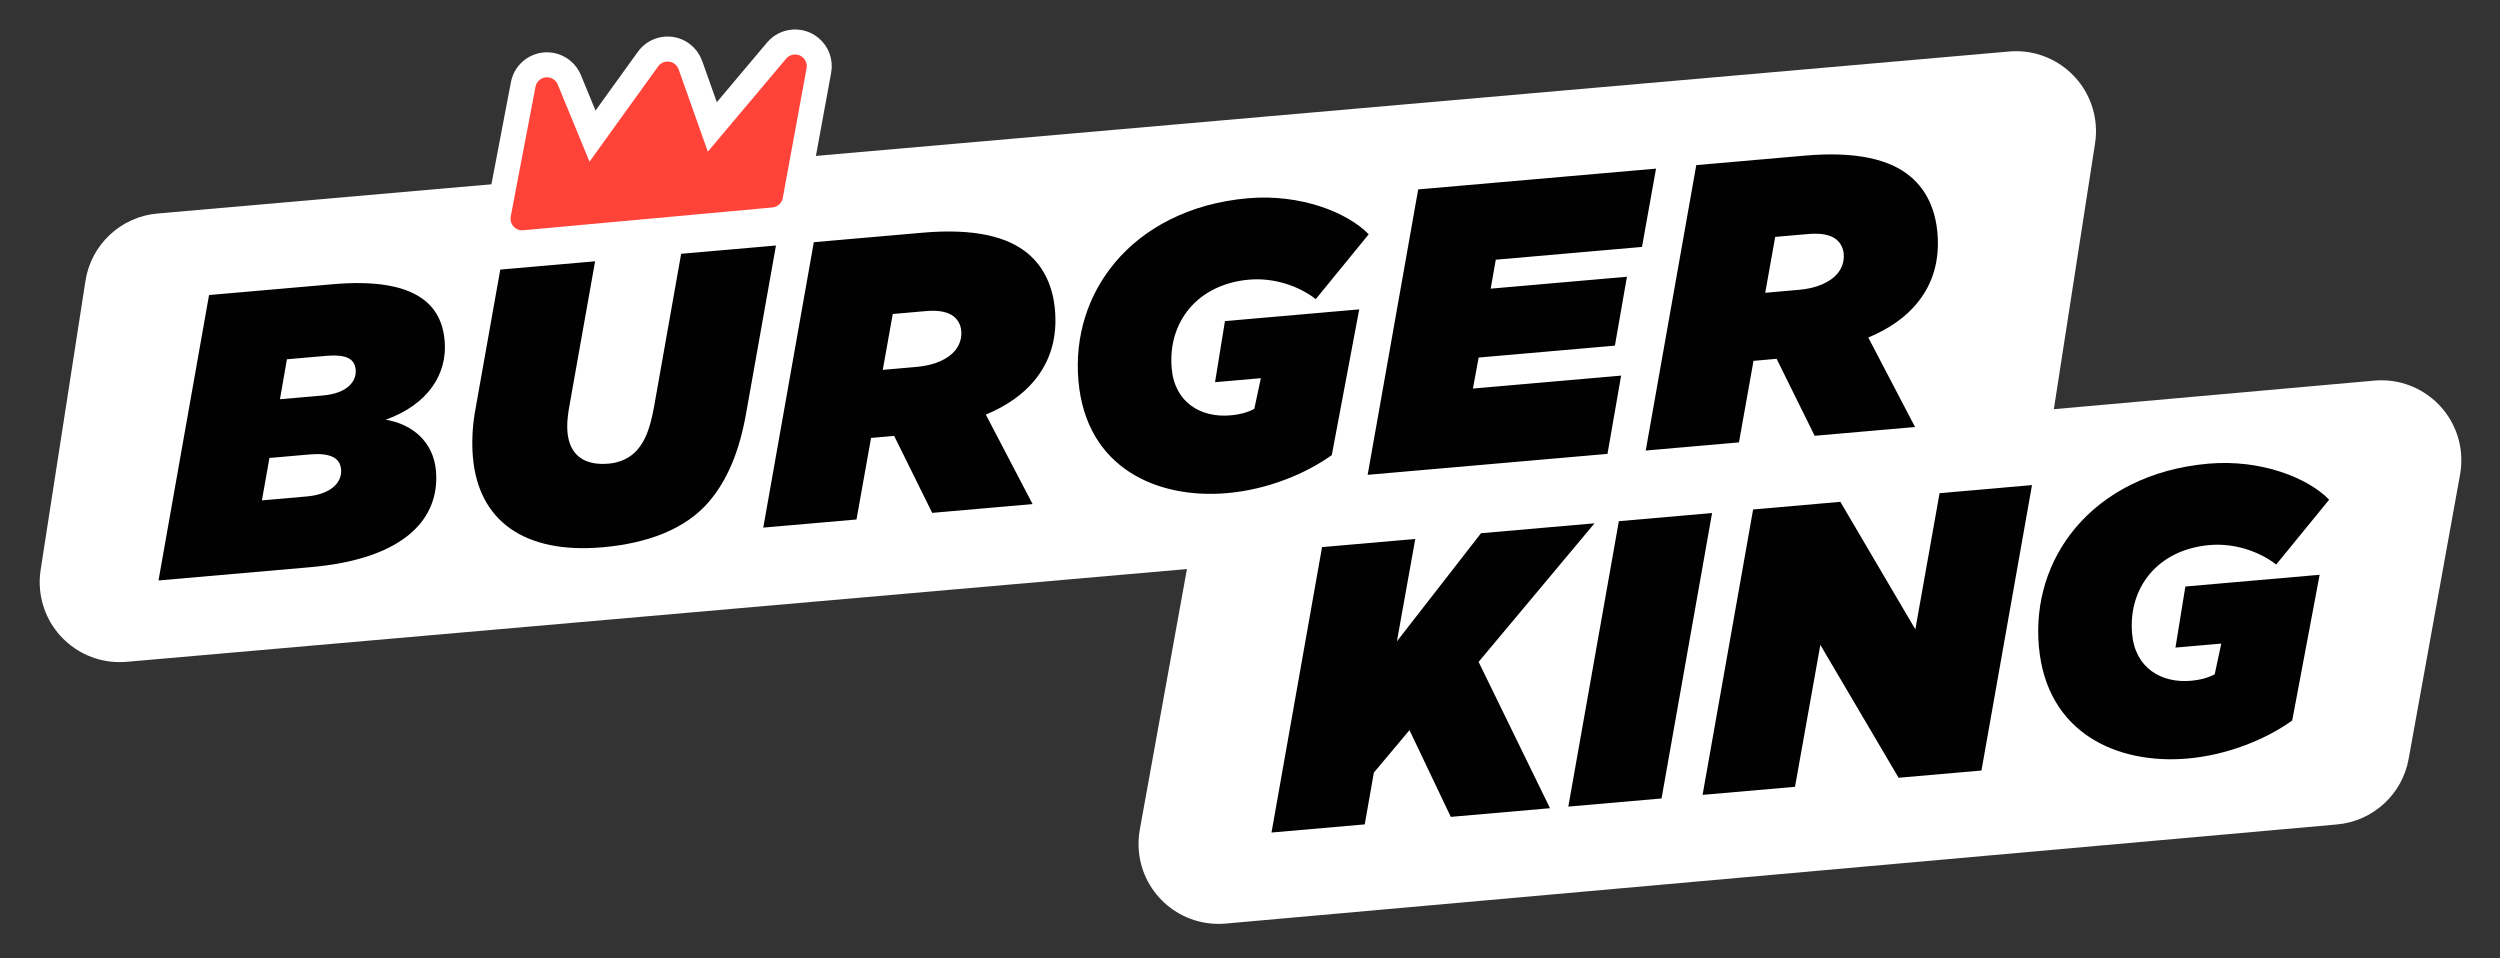
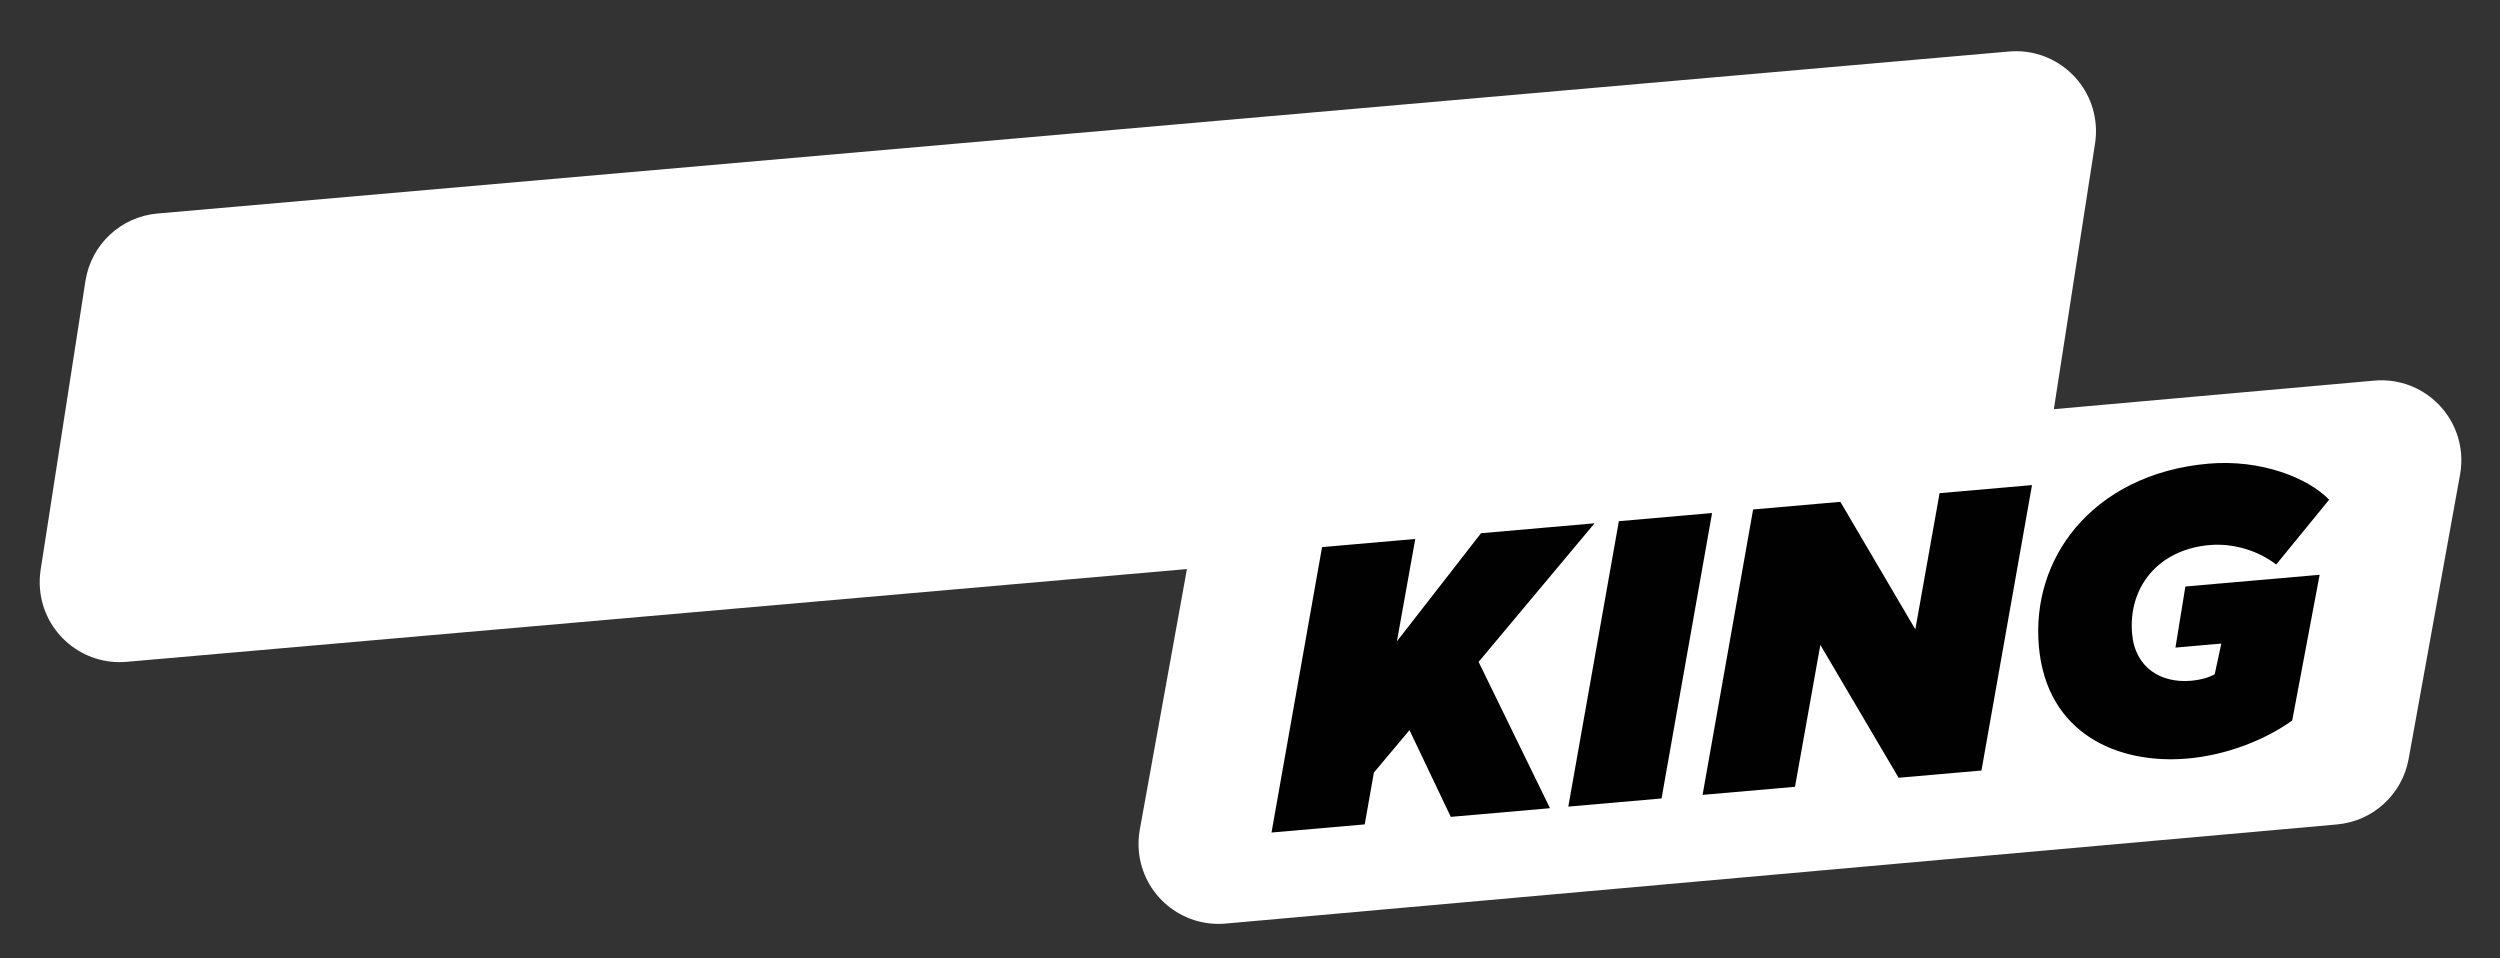
<svg xmlns="http://www.w3.org/2000/svg" height="230" viewBox="0 0 600 230" width="600">
  <rect x="0" y="0" width="600" height="230" fill="#333333" stroke="none" />
  <g fill="none" fill-rule="evenodd">
    <path d="m502.967 29.819c.135 1.539.083 3.089-.154 4.616l-9.891 63.771 76.895-6.857c10.562-.942 19.888 6.857 20.83 17.418.153 1.71.075 3.433-.231 5.123l-12.348 68.269c-1.539 8.509-8.575 14.939-17.188 15.707l-266.73 23.789c-10.562.942-19.888-6.857-20.83-17.418-.153-1.71-.075-3.433.231-5.123l11.312-62.541-254.463 22.263c-10.564.924-19.876-6.89-20.8-17.454-.135-1.539-.083-3.089.154-4.616l10.754-69.34c1.354-8.733 8.496-15.414 17.3-16.184l444.358-38.876c10.564-.924 19.876 6.89 20.8 17.454z" fill="#fff" />
-     <path d="m70.891 120.6c23.04 0 32.064-9.12 32.064-20.448 0-6.912-4.608-11.616-10.944-13.248 10.272-2.688 15.744-9.504 15.744-17.664 0-8.256-4.992-15.84-25.632-15.84h-29.76l-18.048 67.2zm6.624-40.8h-10.368l2.496-9.408h9.312c4.8 0 6.912 1.152 6.912 3.936 0 2.88-2.592 5.472-8.352 5.472zm-5.952 23.808h-10.848l2.688-9.984h9.696c4.8 0 7.2 1.344 7.2 4.224 0 3.36-3.264 5.76-8.736 5.76zm69.6 18.336c10.656 0 20.256-2.496 26.592-8.832 4.704-4.704 8.16-11.232 10.56-20.16l10.656-39.552h-22.848l-9.696 36.096c-1.44 5.184-2.784 7.776-4.8 9.792-1.824 1.824-4.416 2.784-7.2 2.784-5.952 0-9.216-2.88-9.216-8.448 0-1.536.288-3.36.768-5.28l9.408-34.944h-22.848l-9.024 33.504c-.96 3.648-1.44 7.392-1.44 10.848 0 15.168 10.176 24.192 29.088 24.192zm61.344-1.344 5.184-19.2h5.568l7.488 19.2h24.192l-9.312-22.368c5.376-1.728 9.312-4.128 12.192-7.008 4.608-4.608 6.528-10.272 6.528-16.608 0-5.28-1.536-10.272-5.28-14.016-4.512-4.512-12.384-7.2-24.768-7.2h-26.208l-18.048 67.2zm17.568-35.232h-8.16l3.552-13.152h7.968c3.168 0 5.376.672 6.624 1.92.96.96 1.44 2.208 1.44 3.552 0 1.728-.672 3.36-1.92 4.608-1.824 1.824-5.088 3.072-9.504 3.072zm71.616 36.672c9.696 0 19.2-2.976 25.824-6.912l9.6-34.272h-32.352l-3.648 14.4h11.04l-2.208 7.2c-1.536.672-3.456 1.056-5.856 1.056-7.008 0-13.056-4.128-13.056-12.48 0-5.472 1.92-10.368 5.472-13.92 3.456-3.456 8.544-5.664 14.88-5.664 5.952 0 11.712 2.496 15.552 6.048l14.016-14.4c-4.608-5.664-15.456-11.136-28.128-11.136-14.016 0-25.44 4.896-33.12 12.576-7.2 7.2-11.232 16.896-11.232 27.552 0 21.12 16.512 29.952 33.216 29.952zm91.776-1.44 4.896-18.432h-35.712l2.016-7.296h32.832l4.32-16.224h-32.832l1.824-6.816h35.232l4.992-18.432h-57.312l-18.048 67.2zm31.68 0 5.184-19.2h5.568l7.488 19.2h24.192l-9.312-22.368c5.376-1.728 9.312-4.128 12.192-7.008 4.608-4.608 6.528-10.272 6.528-16.608 0-5.28-1.536-10.272-5.28-14.016-4.512-4.512-12.384-7.2-24.768-7.2h-26.208l-18.048 67.2zm17.568-35.232h-8.16l3.552-13.152h7.968c3.168 0 5.376.672 6.624 1.92.96.96 1.44 2.208 1.44 3.552 0 1.728-.672 3.36-1.92 4.608-1.824 1.824-5.088 3.072-9.504 3.072z" fill="#010101" fill-rule="nonzero" transform="matrix(.996 -.087 .087 .996 -6.629 22.177)" />
    <path d="m324.291 188.6 3.264-12.192 9.408-9.408 8.064 21.6h23.904l-14.016-36.48 30.624-30.72h-27.36l-22.368 24.096 6.528-24.096h-22.464l-18.048 67.2zm71.52 0 18.048-67.2h-22.464l-18.048 67.2zm32.16 0 9.024-33.408 15.936 33.408h19.968l18.048-67.2h-22.272l-8.64 32.064-15.264-32.064h-21.024l-18.048 67.2zm94.464 1.44c9.696 0 19.2-2.976 25.824-6.912l9.6-34.272h-32.352l-3.648 14.4h11.04l-2.208 7.2c-1.536.672-3.456 1.056-5.856 1.056-7.008 0-13.056-4.128-13.056-12.48 0-5.472 1.92-10.368 5.472-13.92 3.456-3.456 8.544-5.664 14.88-5.664 5.952 0 11.712 2.496 15.552 6.048l14.016-14.4c-4.608-5.664-15.456-11.136-28.128-11.136-14.016 0-25.44 4.896-33.12 12.576-7.2 7.2-11.232 16.896-11.232 27.552 0 21.12 16.512 29.952 33.216 29.952z" fill="#010101" fill-rule="nonzero" transform="matrix(.996 -.087 .087 .996 -11.866 38.22)" />
-     <path d="m190.328 10.101c1.479-.127 3.006.311 4.231 1.342.797.671 1.383 1.529 1.723 2.476.34.947.434 1.982.246 3.007l-5.711 31.125c-.235 1.279-.881 2.403-1.793 3.235s-2.088 1.375-3.384 1.494l-59.782 5.468c-1.595.146-3.098-.369-4.239-1.318s-1.919-2.334-2.065-3.929c-.049-.54-.023-1.084.079-1.616l5.941-31.119c.3-1.573 1.21-2.876 2.438-3.71 1.228-.834 2.774-1.2 4.347-.9 1.923.367 3.53 1.679 4.276 3.489l5.568 13.523 13.322-18.488c.936-1.299 2.311-2.096 3.776-2.334s3.021.083 4.32 1.019c.957.69 1.681 1.654 2.075 2.766l5.263 14.832 15.427-18.32c1.032-1.225 2.462-1.916 3.941-2.043z" fill="#ff4339" stroke="#fff" stroke-width="6" />
  </g>
</svg>